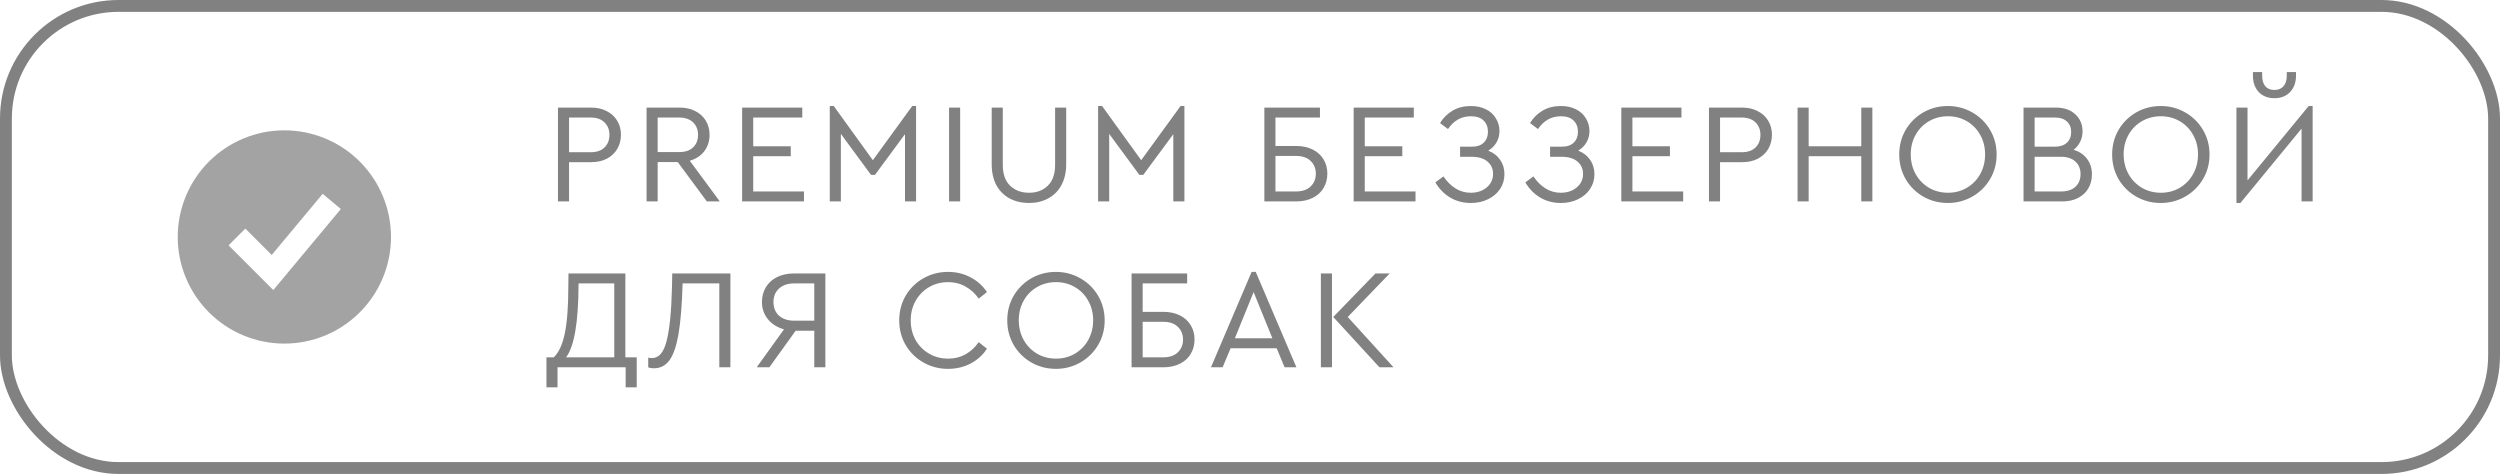
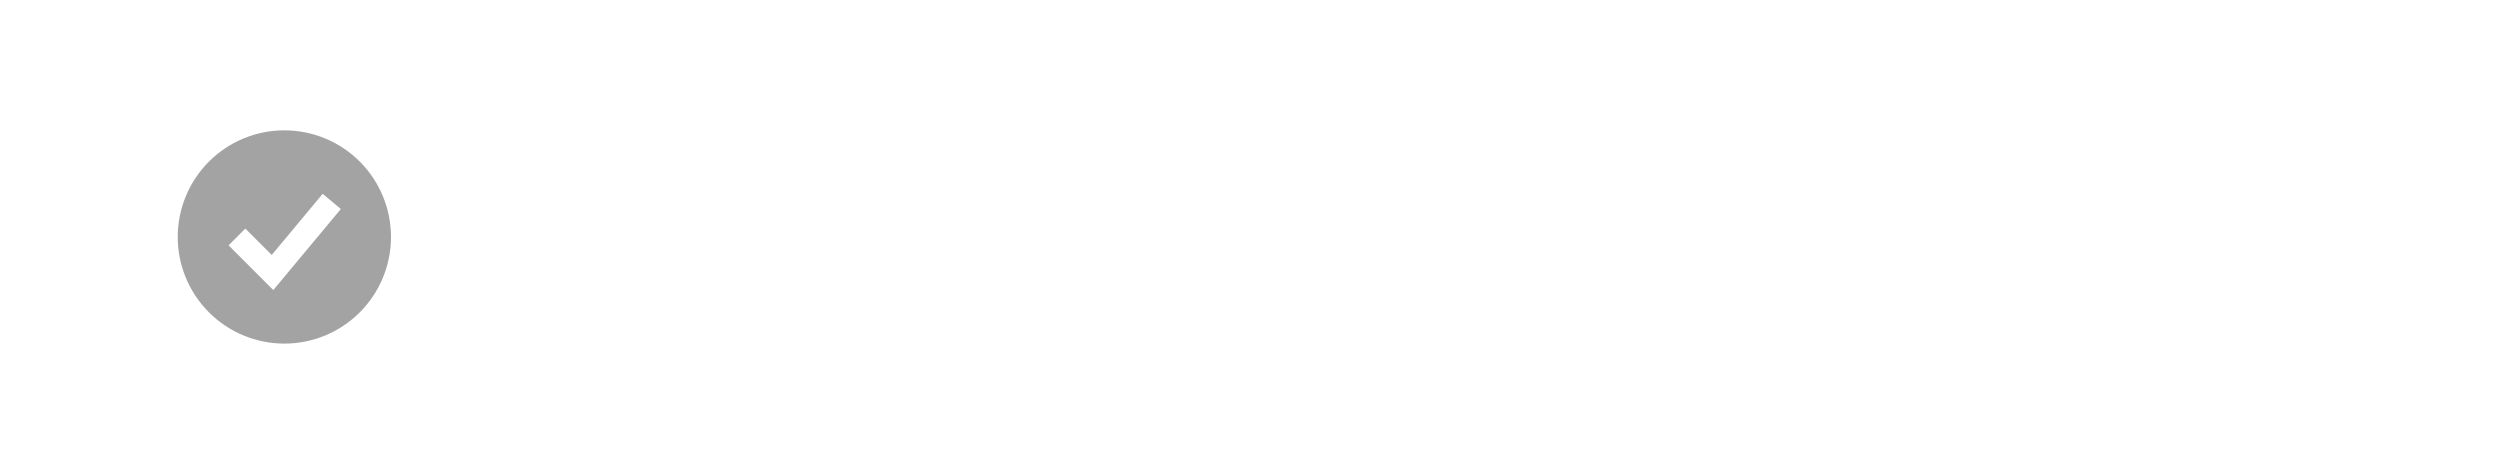
<svg xmlns="http://www.w3.org/2000/svg" width="211" height="40" viewBox="0 0 211 40" fill="none">
-   <rect x="0.5" y="0.5" width="210" height="39" rx="9.5" stroke="#818181" />
  <path fill-rule="evenodd" clip-rule="evenodd" d="M24 29C25.182 29 26.352 28.767 27.444 28.315C28.536 27.863 29.528 27.2 30.364 26.364C31.2 25.528 31.863 24.536 32.315 23.444C32.767 22.352 33 21.182 33 20C33 18.818 32.767 17.648 32.315 16.556C31.863 15.464 31.2 14.472 30.364 13.636C29.528 12.8 28.536 12.137 27.444 11.685C26.352 11.233 25.182 11 24 11C21.613 11 19.324 11.948 17.636 13.636C15.948 15.324 15 17.613 15 20C15 22.387 15.948 24.676 17.636 26.364C19.324 28.052 21.613 29 24 29ZM23.768 23.64L28.768 17.64L27.232 16.36L22.932 21.519L20.707 19.293L19.293 20.707L22.293 23.707L23.067 24.481L23.768 23.64Z" fill="#A3A3A3" />
-   <path d="M47.092 9.08H49.876C50.388 9.08 50.832 9.18 51.208 9.38C51.592 9.572 51.888 9.844 52.096 10.196C52.304 10.54 52.408 10.932 52.408 11.372C52.408 11.82 52.304 12.22 52.096 12.572C51.888 12.924 51.592 13.2 51.208 13.4C50.832 13.592 50.388 13.688 49.876 13.688H48.028V17H47.092V9.08ZM49.852 12.848C50.356 12.848 50.744 12.716 51.016 12.452C51.296 12.18 51.436 11.824 51.436 11.384C51.436 10.952 51.296 10.6 51.016 10.328C50.744 10.056 50.356 9.92 49.852 9.92H48.028V12.848H49.852ZM59.659 17L57.199 13.676H55.507V17H54.571V9.08H57.355C57.867 9.08 58.311 9.18 58.687 9.38C59.071 9.572 59.367 9.844 59.575 10.196C59.783 10.54 59.887 10.932 59.887 11.372C59.887 11.908 59.739 12.372 59.443 12.764C59.147 13.148 58.739 13.416 58.219 13.568L60.751 17H59.659ZM55.507 12.836H57.319C57.831 12.836 58.223 12.704 58.495 12.44C58.775 12.176 58.915 11.824 58.915 11.384C58.915 10.952 58.775 10.6 58.495 10.328C58.215 10.056 57.823 9.92 57.319 9.92H55.507V12.836ZM62.636 9.08H67.712V9.92H63.572V12.344H66.74V13.184H63.572V16.16H67.856V17H62.636V9.08ZM77.317 8.948V17H76.381V11.324L73.849 14.756H73.513L70.969 11.3V17H70.033V8.948H70.369L73.669 13.52L76.993 8.948H77.317ZM80.101 9.08H81.037V17H80.101V9.08ZM86.855 17.132C86.239 17.132 85.691 17.004 85.211 16.748C84.739 16.492 84.367 16.12 84.095 15.632C83.831 15.136 83.699 14.544 83.699 13.856V9.08H84.635V13.916C84.635 14.684 84.839 15.268 85.247 15.668C85.663 16.068 86.199 16.268 86.855 16.268C87.503 16.268 88.031 16.068 88.439 15.668C88.847 15.268 89.051 14.684 89.051 13.916V9.08H89.987V13.856C89.987 14.544 89.851 15.136 89.579 15.632C89.315 16.12 88.943 16.492 88.463 16.748C87.991 17.004 87.455 17.132 86.855 17.132ZM99.964 8.948V17H99.028V11.324L96.496 14.756H96.16L93.616 11.3V17H92.68V8.948H93.016L96.316 13.52L99.64 8.948H99.964ZM106.712 9.08H111.404V9.92H107.648V12.32H109.388C109.924 12.32 110.392 12.42 110.792 12.62C111.192 12.82 111.496 13.096 111.704 13.448C111.92 13.8 112.028 14.2 112.028 14.648C112.028 15.104 111.92 15.512 111.704 15.872C111.496 16.224 111.192 16.5 110.792 16.7C110.392 16.9 109.924 17 109.388 17H106.712V9.08ZM109.376 16.16C109.912 16.16 110.324 16.02 110.612 15.74C110.908 15.46 111.056 15.1 111.056 14.66C111.056 14.22 110.908 13.86 110.612 13.58C110.324 13.3 109.912 13.16 109.376 13.16H107.648V16.16H109.376ZM114.25 9.08H119.326V9.92H115.186V12.344H118.354V13.184H115.186V16.16H119.47V17H114.25V9.08ZM125.607 12.716C126.039 12.884 126.375 13.144 126.615 13.496C126.855 13.84 126.975 14.24 126.975 14.696C126.975 15.16 126.851 15.58 126.603 15.956C126.355 16.324 126.015 16.612 125.583 16.82C125.151 17.028 124.671 17.132 124.143 17.132C123.487 17.132 122.899 16.976 122.379 16.664C121.867 16.352 121.455 15.928 121.143 15.392L121.827 14.888C122.107 15.312 122.443 15.648 122.835 15.896C123.227 16.144 123.659 16.268 124.131 16.268C124.667 16.268 125.115 16.12 125.475 15.824C125.835 15.52 126.015 15.136 126.015 14.672C126.015 14.248 125.859 13.904 125.547 13.64C125.243 13.368 124.783 13.232 124.167 13.232H123.231V12.38H124.215C124.663 12.38 125.003 12.264 125.235 12.032C125.467 11.8 125.583 11.496 125.583 11.12C125.583 10.728 125.459 10.412 125.211 10.172C124.971 9.932 124.615 9.812 124.143 9.812C123.343 9.812 122.699 10.172 122.211 10.892L121.539 10.388C121.811 9.94 122.167 9.588 122.607 9.332C123.047 9.076 123.559 8.948 124.143 8.948C124.631 8.948 125.055 9.04 125.415 9.224C125.783 9.408 126.063 9.664 126.255 9.992C126.455 10.312 126.555 10.672 126.555 11.072C126.555 11.416 126.471 11.732 126.303 12.02C126.143 12.3 125.911 12.532 125.607 12.716ZM133.203 12.716C133.635 12.884 133.971 13.144 134.211 13.496C134.451 13.84 134.571 14.24 134.571 14.696C134.571 15.16 134.447 15.58 134.199 15.956C133.951 16.324 133.611 16.612 133.179 16.82C132.747 17.028 132.267 17.132 131.739 17.132C131.083 17.132 130.495 16.976 129.975 16.664C129.463 16.352 129.051 15.928 128.739 15.392L129.423 14.888C129.703 15.312 130.039 15.648 130.431 15.896C130.823 16.144 131.255 16.268 131.727 16.268C132.263 16.268 132.711 16.12 133.071 15.824C133.431 15.52 133.611 15.136 133.611 14.672C133.611 14.248 133.455 13.904 133.143 13.64C132.839 13.368 132.379 13.232 131.763 13.232H130.827V12.38H131.811C132.259 12.38 132.599 12.264 132.831 12.032C133.063 11.8 133.179 11.496 133.179 11.12C133.179 10.728 133.055 10.412 132.807 10.172C132.567 9.932 132.211 9.812 131.739 9.812C130.939 9.812 130.295 10.172 129.807 10.892L129.135 10.388C129.407 9.94 129.763 9.588 130.203 9.332C130.643 9.076 131.155 8.948 131.739 8.948C132.227 8.948 132.651 9.04 133.011 9.224C133.379 9.408 133.659 9.664 133.851 9.992C134.051 10.312 134.151 10.672 134.151 11.072C134.151 11.416 134.067 11.732 133.899 12.02C133.739 12.3 133.507 12.532 133.203 12.716ZM136.839 9.08H141.915V9.92H137.775V12.344H140.943V13.184H137.775V16.16H142.059V17H136.839V9.08ZM144.236 9.08H147.02C147.532 9.08 147.976 9.18 148.352 9.38C148.736 9.572 149.032 9.844 149.24 10.196C149.448 10.54 149.552 10.932 149.552 11.372C149.552 11.82 149.448 12.22 149.24 12.572C149.032 12.924 148.736 13.2 148.352 13.4C147.976 13.592 147.532 13.688 147.02 13.688H145.172V17H144.236V9.08ZM146.996 12.848C147.5 12.848 147.888 12.716 148.16 12.452C148.44 12.18 148.58 11.824 148.58 11.384C148.58 10.952 148.44 10.6 148.16 10.328C147.888 10.056 147.5 9.92 146.996 9.92H145.172V12.848H146.996ZM151.715 9.08H152.651V12.344H157.091V9.08H158.027V17H157.091V13.184H152.651V17H151.715V9.08ZM164.399 17.132C163.647 17.132 162.955 16.952 162.323 16.592C161.699 16.232 161.203 15.74 160.835 15.116C160.475 14.484 160.295 13.792 160.295 13.04C160.295 12.28 160.475 11.588 160.835 10.964C161.203 10.34 161.699 9.848 162.323 9.488C162.955 9.128 163.647 8.948 164.399 8.948C165.143 8.948 165.831 9.128 166.463 9.488C167.095 9.848 167.595 10.34 167.963 10.964C168.331 11.588 168.515 12.28 168.515 13.04C168.515 13.8 168.331 14.492 167.963 15.116C167.595 15.74 167.095 16.232 166.463 16.592C165.831 16.952 165.143 17.132 164.399 17.132ZM164.411 16.268C164.995 16.268 165.527 16.128 166.007 15.848C166.487 15.56 166.863 15.172 167.135 14.684C167.407 14.188 167.543 13.636 167.543 13.028C167.543 12.428 167.407 11.884 167.135 11.396C166.863 10.9 166.487 10.512 166.007 10.232C165.527 9.952 164.995 9.812 164.411 9.812C163.819 9.812 163.283 9.952 162.803 10.232C162.323 10.512 161.947 10.896 161.675 11.384C161.403 11.872 161.267 12.42 161.267 13.028C161.267 13.636 161.403 14.188 161.675 14.684C161.947 15.172 162.323 15.56 162.803 15.848C163.283 16.128 163.819 16.268 164.411 16.268ZM175.01 12.644C175.498 12.788 175.878 13.044 176.15 13.412C176.422 13.772 176.558 14.208 176.558 14.72C176.558 15.16 176.458 15.552 176.258 15.896C176.058 16.24 175.766 16.512 175.382 16.712C175.006 16.904 174.562 17 174.05 17H170.786V9.08H173.51C174.198 9.08 174.746 9.268 175.154 9.644C175.562 10.02 175.766 10.5 175.766 11.084C175.766 11.412 175.698 11.708 175.562 11.972C175.434 12.236 175.25 12.46 175.01 12.644ZM171.722 9.92V12.38H173.414C173.862 12.38 174.206 12.268 174.446 12.044C174.686 11.82 174.806 11.52 174.806 11.144C174.806 10.768 174.686 10.472 174.446 10.256C174.214 10.032 173.87 9.92 173.414 9.92H171.722ZM173.954 16.16C174.474 16.16 174.878 16.028 175.166 15.764C175.454 15.492 175.598 15.136 175.598 14.696C175.598 14.256 175.454 13.904 175.166 13.64C174.878 13.368 174.474 13.232 173.954 13.232H171.722V16.16H173.954ZM182.368 17.132C181.616 17.132 180.924 16.952 180.292 16.592C179.668 16.232 179.172 15.74 178.804 15.116C178.444 14.484 178.264 13.792 178.264 13.04C178.264 12.28 178.444 11.588 178.804 10.964C179.172 10.34 179.668 9.848 180.292 9.488C180.924 9.128 181.616 8.948 182.368 8.948C183.112 8.948 183.8 9.128 184.432 9.488C185.064 9.848 185.564 10.34 185.932 10.964C186.3 11.588 186.484 12.28 186.484 13.04C186.484 13.8 186.3 14.492 185.932 15.116C185.564 15.74 185.064 16.232 184.432 16.592C183.8 16.952 183.112 17.132 182.368 17.132ZM182.38 16.268C182.964 16.268 183.496 16.128 183.976 15.848C184.456 15.56 184.832 15.172 185.104 14.684C185.376 14.188 185.512 13.636 185.512 13.028C185.512 12.428 185.376 11.884 185.104 11.396C184.832 10.9 184.456 10.512 183.976 10.232C183.496 9.952 182.964 9.812 182.38 9.812C181.788 9.812 181.252 9.952 180.772 10.232C180.292 10.512 179.916 10.896 179.644 11.384C179.372 11.872 179.236 12.42 179.236 13.028C179.236 13.636 179.372 14.188 179.644 14.684C179.916 15.172 180.292 15.56 180.772 15.848C181.252 16.128 181.788 16.268 182.38 16.268ZM195.187 8.948V17H194.251V10.856L189.091 17.132H188.755V9.08H189.691V15.224L194.851 8.948H195.187ZM191.959 8.288C191.415 8.288 190.975 8.116 190.639 7.772C190.311 7.42 190.147 6.956 190.147 6.38V6.08H190.927V6.392C190.927 6.768 191.015 7.064 191.191 7.28C191.375 7.488 191.631 7.592 191.959 7.592C192.287 7.592 192.543 7.488 192.727 7.28C192.911 7.072 193.003 6.776 193.003 6.392V6.08H193.783V6.38C193.783 6.956 193.615 7.42 193.279 7.772C192.951 8.116 192.511 8.288 191.959 8.288ZM53.74 30.16V32.692H52.804V31H47.056V32.692H46.12V30.16H46.732C47.156 29.768 47.468 29.096 47.668 28.144C47.868 27.184 47.968 25.828 47.968 24.076L47.98 23.08H52.78V30.16H53.74ZM48.832 23.92C48.824 25.592 48.732 26.936 48.556 27.952C48.38 28.968 48.12 29.704 47.776 30.16H51.844V23.92H48.832ZM61.646 23.08V31H60.71V23.92H57.614C57.558 25.736 57.442 27.16 57.266 28.192C57.09 29.216 56.834 29.956 56.498 30.412C56.17 30.86 55.73 31.084 55.178 31.084C54.994 31.084 54.838 31.056 54.71 31V30.184C54.726 30.192 54.762 30.2 54.818 30.208C54.882 30.216 54.954 30.22 55.034 30.22C55.618 30.22 56.03 29.728 56.27 28.744C56.518 27.752 56.666 26.26 56.714 24.268L56.738 23.08H61.646ZM69.661 23.08V31H68.725V27.916H67.153L64.933 31H63.865L66.169 27.796C65.601 27.636 65.149 27.352 64.813 26.944C64.477 26.528 64.309 26.044 64.309 25.492C64.309 25.02 64.421 24.6 64.645 24.232C64.869 23.864 65.185 23.58 65.593 23.38C66.009 23.18 66.485 23.08 67.021 23.08H69.661ZM68.725 23.92H67.021C66.493 23.92 66.069 24.064 65.749 24.352C65.437 24.64 65.281 25.02 65.281 25.492C65.281 25.972 65.437 26.356 65.749 26.644C66.069 26.924 66.493 27.064 67.021 27.064H68.725V23.92ZM80.01 31.132C79.258 31.132 78.566 30.952 77.934 30.592C77.302 30.232 76.802 29.74 76.434 29.116C76.074 28.492 75.894 27.8 75.894 27.04C75.894 26.28 76.074 25.588 76.434 24.964C76.802 24.34 77.302 23.848 77.934 23.488C78.566 23.128 79.258 22.948 80.01 22.948C80.714 22.948 81.354 23.104 81.93 23.416C82.506 23.72 82.962 24.132 83.298 24.652L82.602 25.204C82.298 24.764 81.926 24.424 81.486 24.184C81.054 23.936 80.566 23.812 80.022 23.812C79.43 23.812 78.894 23.952 78.414 24.232C77.934 24.512 77.554 24.9 77.274 25.396C77.002 25.884 76.866 26.432 76.866 27.04C76.866 27.648 77.002 28.2 77.274 28.696C77.554 29.184 77.934 29.568 78.414 29.848C78.894 30.128 79.43 30.268 80.022 30.268C80.566 30.268 81.054 30.148 81.486 29.908C81.926 29.66 82.298 29.316 82.602 28.876L83.298 29.428C82.97 29.948 82.514 30.364 81.93 30.676C81.354 30.98 80.714 31.132 80.01 31.132ZM89.118 31.132C88.365 31.132 87.674 30.952 87.041 30.592C86.418 30.232 85.921 29.74 85.553 29.116C85.194 28.484 85.013 27.792 85.013 27.04C85.013 26.28 85.194 25.588 85.553 24.964C85.921 24.34 86.418 23.848 87.041 23.488C87.674 23.128 88.365 22.948 89.118 22.948C89.862 22.948 90.549 23.128 91.181 23.488C91.814 23.848 92.314 24.34 92.681 24.964C93.049 25.588 93.234 26.28 93.234 27.04C93.234 27.8 93.049 28.492 92.681 29.116C92.314 29.74 91.814 30.232 91.181 30.592C90.549 30.952 89.862 31.132 89.118 31.132ZM89.129 30.268C89.713 30.268 90.246 30.128 90.725 29.848C91.206 29.56 91.582 29.172 91.853 28.684C92.126 28.188 92.261 27.636 92.261 27.028C92.261 26.428 92.126 25.884 91.853 25.396C91.582 24.9 91.206 24.512 90.725 24.232C90.246 23.952 89.713 23.812 89.129 23.812C88.537 23.812 88.001 23.952 87.522 24.232C87.041 24.512 86.665 24.896 86.394 25.384C86.121 25.872 85.986 26.42 85.986 27.028C85.986 27.636 86.121 28.188 86.394 28.684C86.665 29.172 87.041 29.56 87.522 29.848C88.001 30.128 88.537 30.268 89.129 30.268ZM95.504 23.08H100.196V23.92H96.441V26.32H98.18C98.716 26.32 99.184 26.42 99.585 26.62C99.984 26.82 100.288 27.096 100.496 27.448C100.712 27.8 100.82 28.2 100.82 28.648C100.82 29.104 100.712 29.512 100.496 29.872C100.288 30.224 99.984 30.5 99.585 30.7C99.184 30.9 98.716 31 98.18 31H95.504V23.08ZM98.168 30.16C98.704 30.16 99.117 30.02 99.404 29.74C99.701 29.46 99.849 29.1 99.849 28.66C99.849 28.22 99.701 27.86 99.404 27.58C99.117 27.3 98.704 27.16 98.168 27.16H96.441V30.16H98.168ZM107.749 29.392H103.861L103.189 31H102.205L105.637 22.948H105.985L109.417 31H108.421L107.749 29.392ZM105.805 24.652L104.221 28.552H107.389L105.805 24.652ZM111.482 23.08H112.418V31H111.482V23.08ZM117.614 31H116.426L112.526 26.752L116.09 23.08H117.29L113.75 26.752L117.614 31Z" fill="#818181" />
</svg>